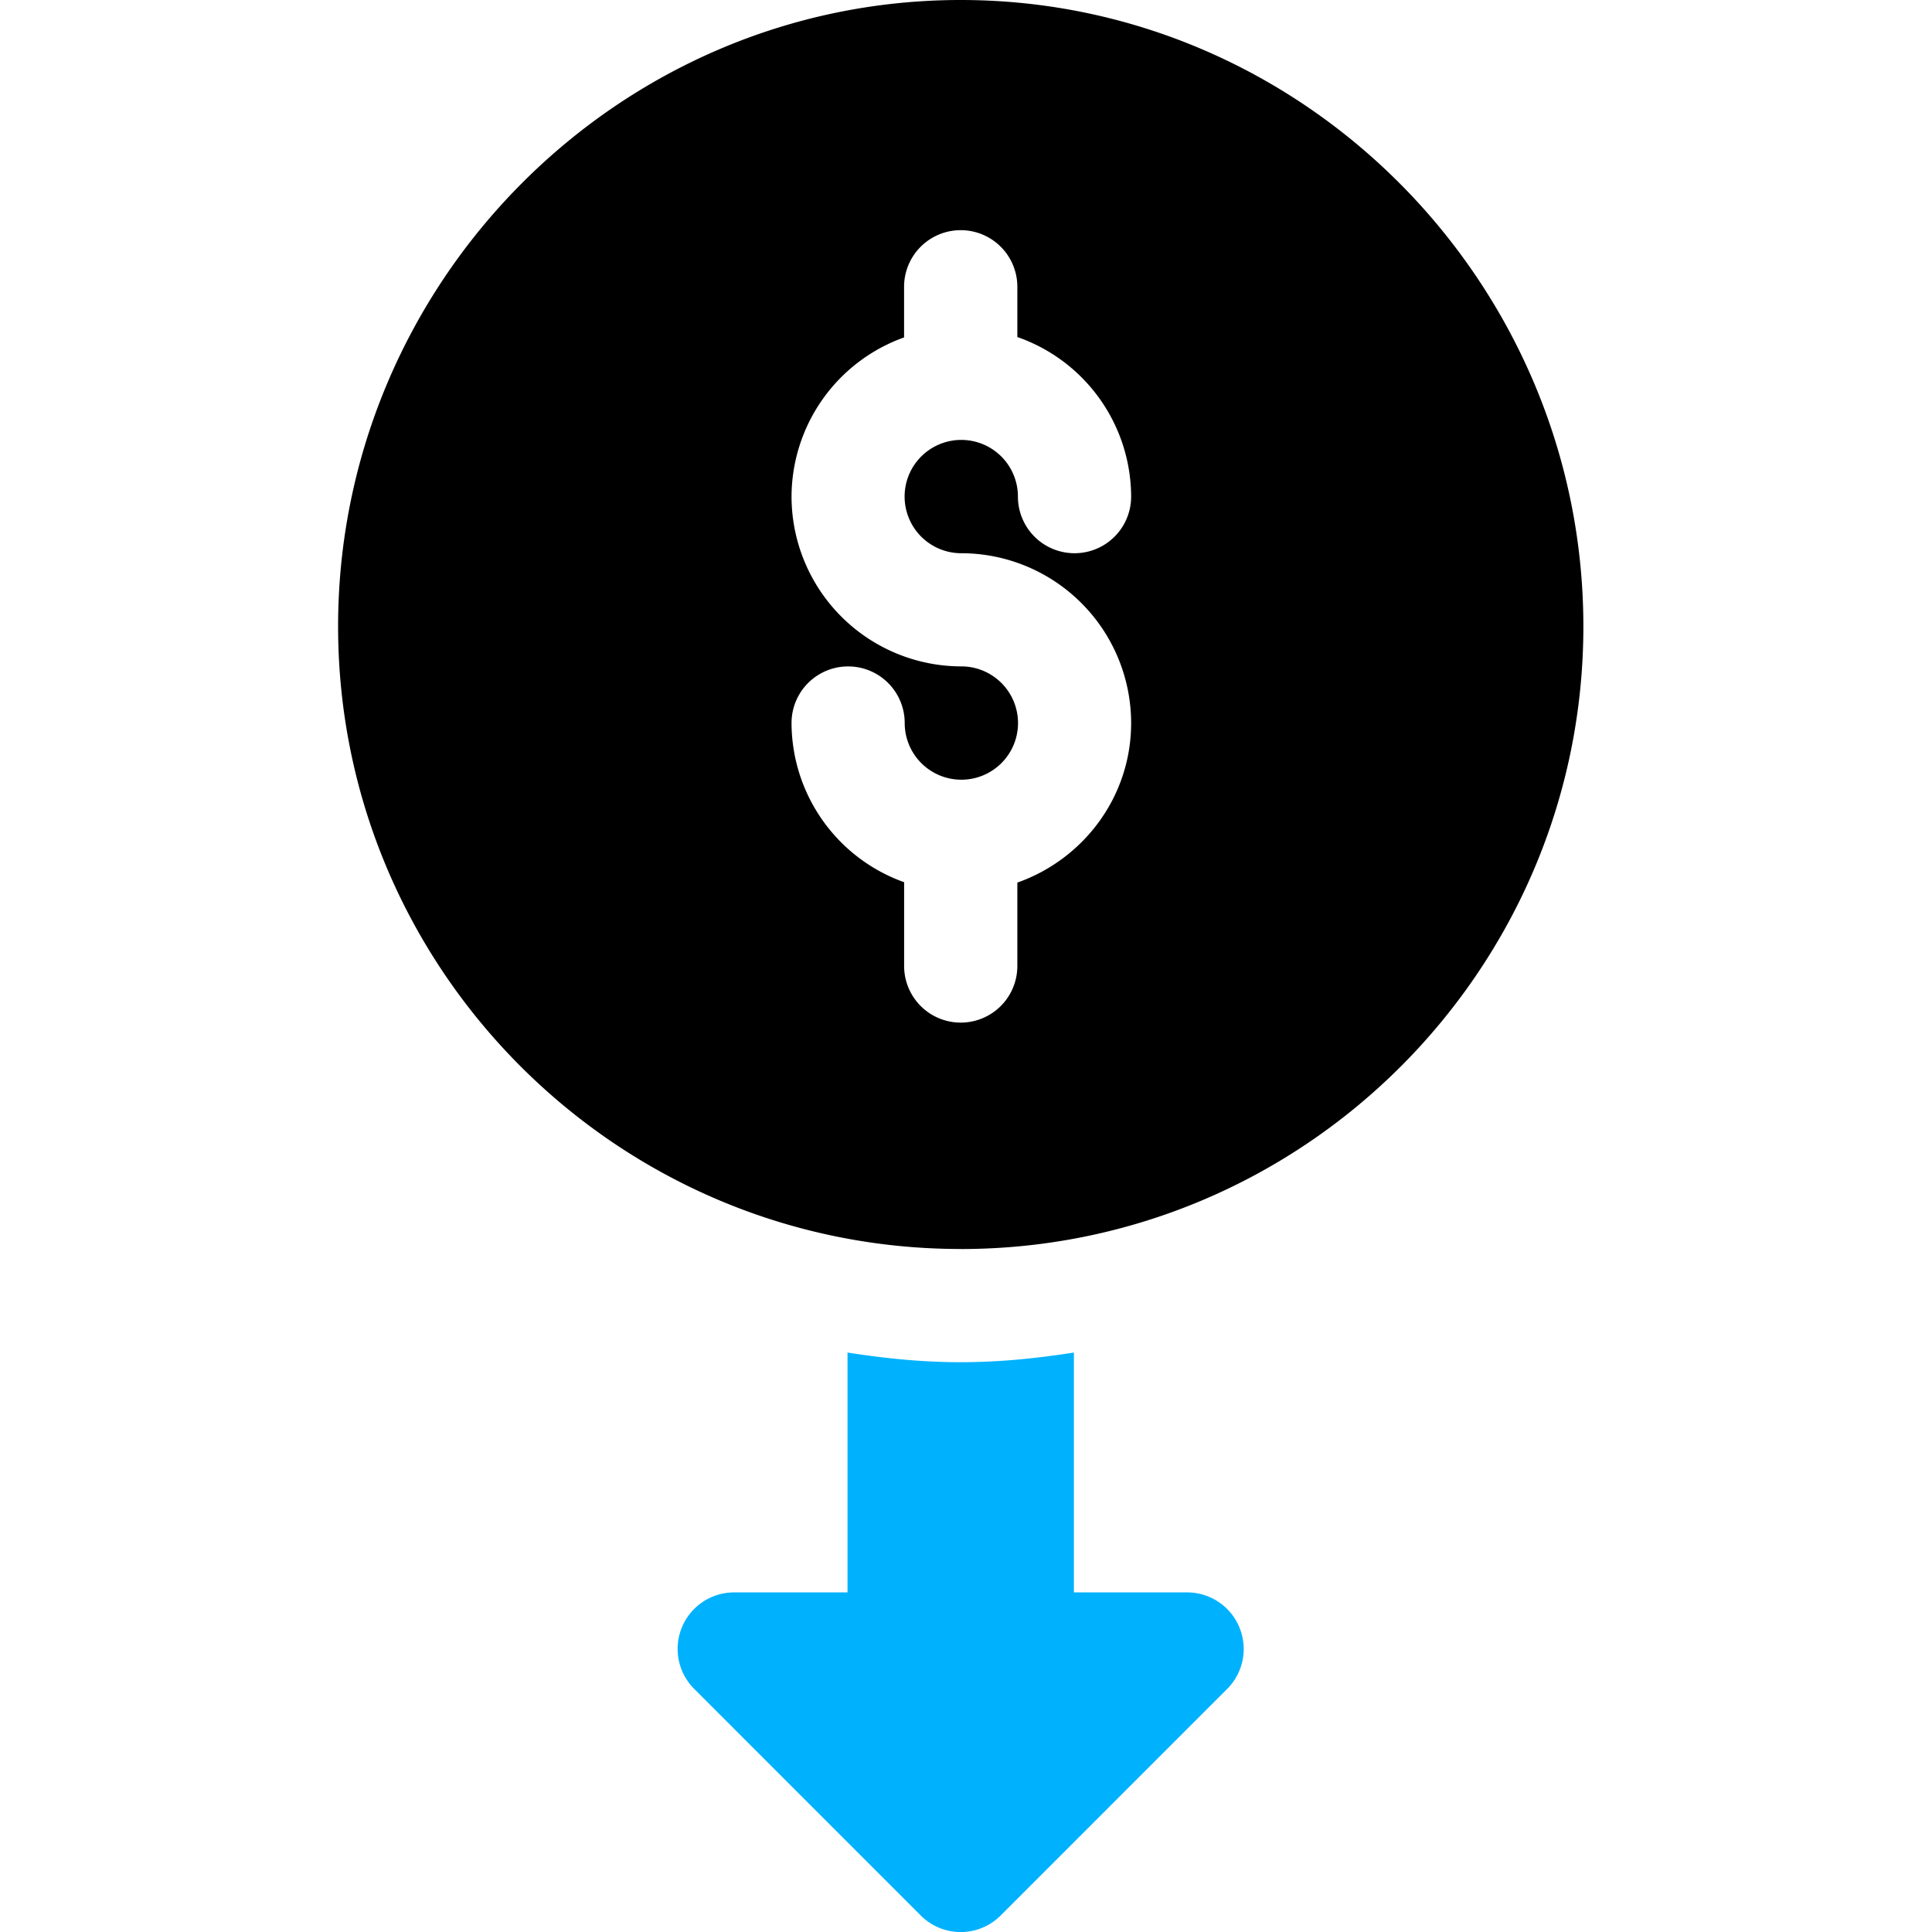
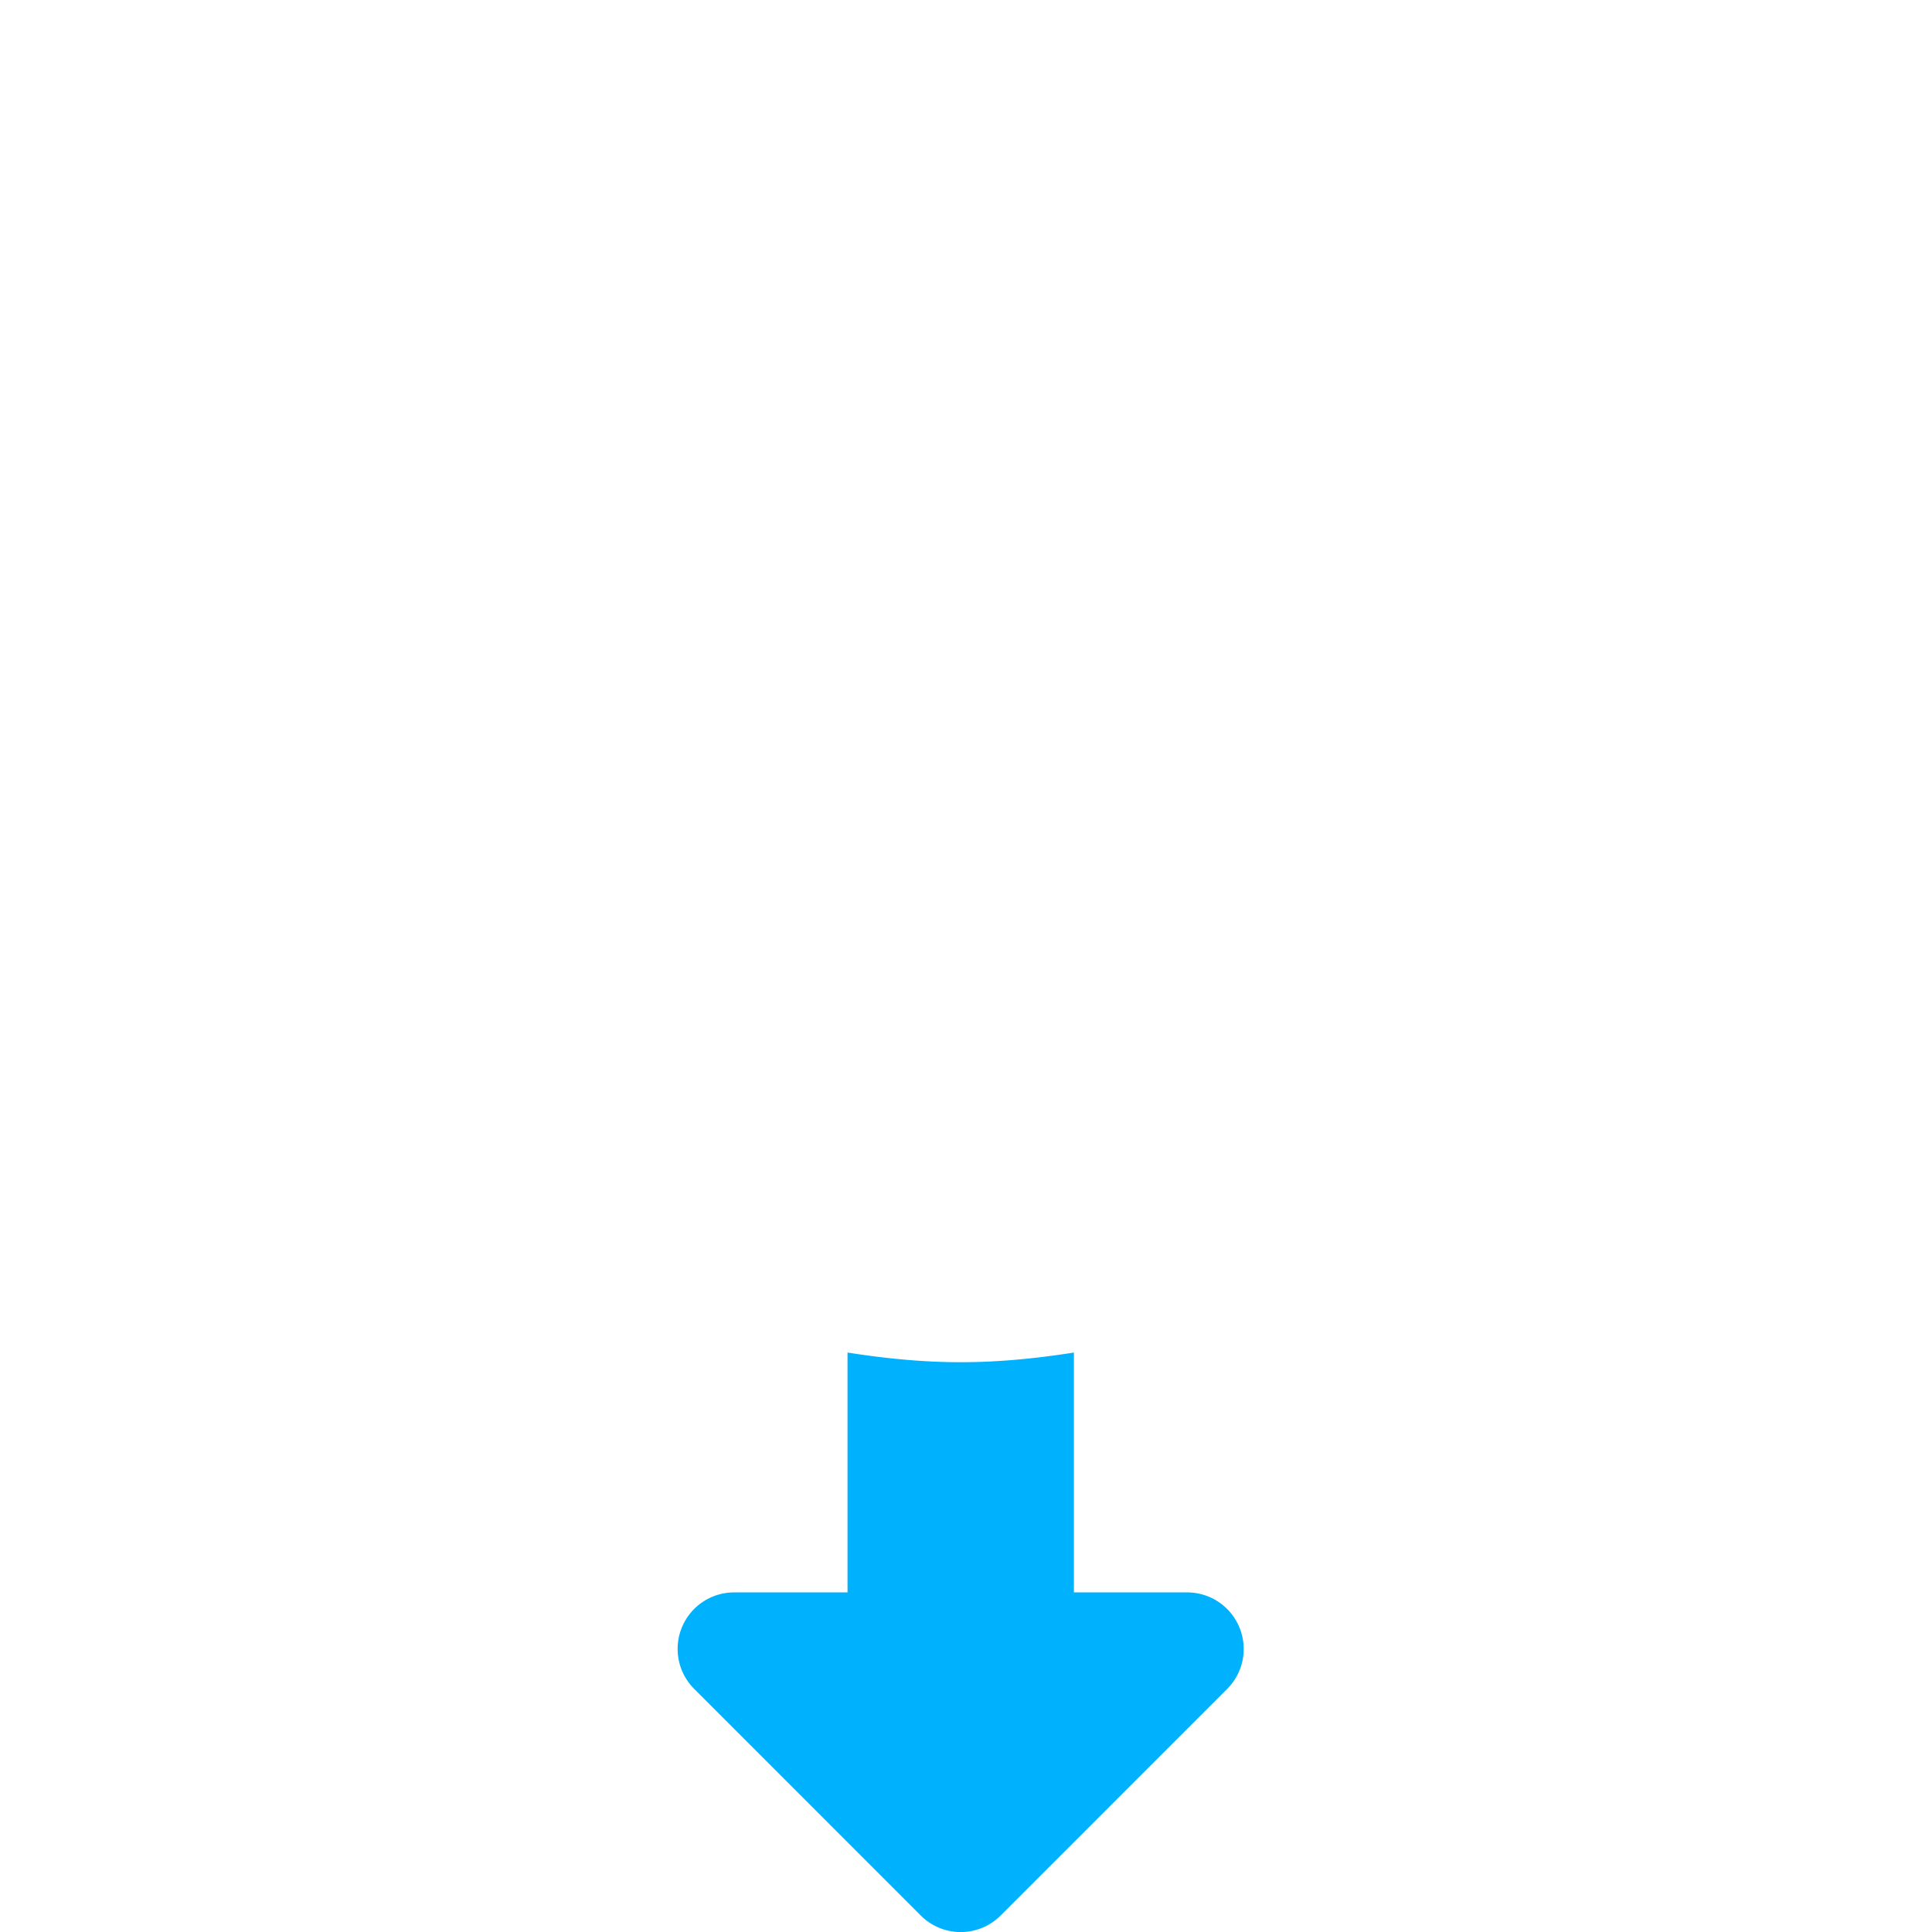
<svg xmlns="http://www.w3.org/2000/svg" width="40" height="40" fill="none">
-   <path d="M19.89 25.86c7.109 0 12.892-5.783 12.892-12.891S26.998 0 19.89 0 7 5.86 7 12.969c0 7.108 5.783 12.89 12.89 12.89zm.013-12.063a3.52 3.52 0 01-3.515-3.515 3.51 3.51 0 012.33-3.296V5.938a1.171 1.171 0 112.345 0v1.04a3.51 3.51 0 012.356 3.304 1.171 1.171 0 11-2.344 0 1.173 1.173 0 10-1.172 1.172 3.52 3.52 0 013.516 3.515c0 1.53-.989 2.822-2.356 3.304V20a1.171 1.171 0 11-2.344 0v-1.735a3.51 3.51 0 01-2.331-3.296 1.171 1.171 0 112.343 0 1.173 1.173 0 101.172-1.172z" fill="#000" />
  <path d="M25.66 33.692a1.17 1.17 0 00-1.082-.723h-2.344v-4.966c-.766.12-1.545.2-2.344.2-.799 0-1.577-.08-2.343-.2v4.966h-2.344a1.17 1.17 0 00-.828 2l4.687 4.688a1.169 1.169 0 001.657 0l4.687-4.688a1.17 1.17 0 00.254-1.277z" fill="#00B2FE" />
</svg>